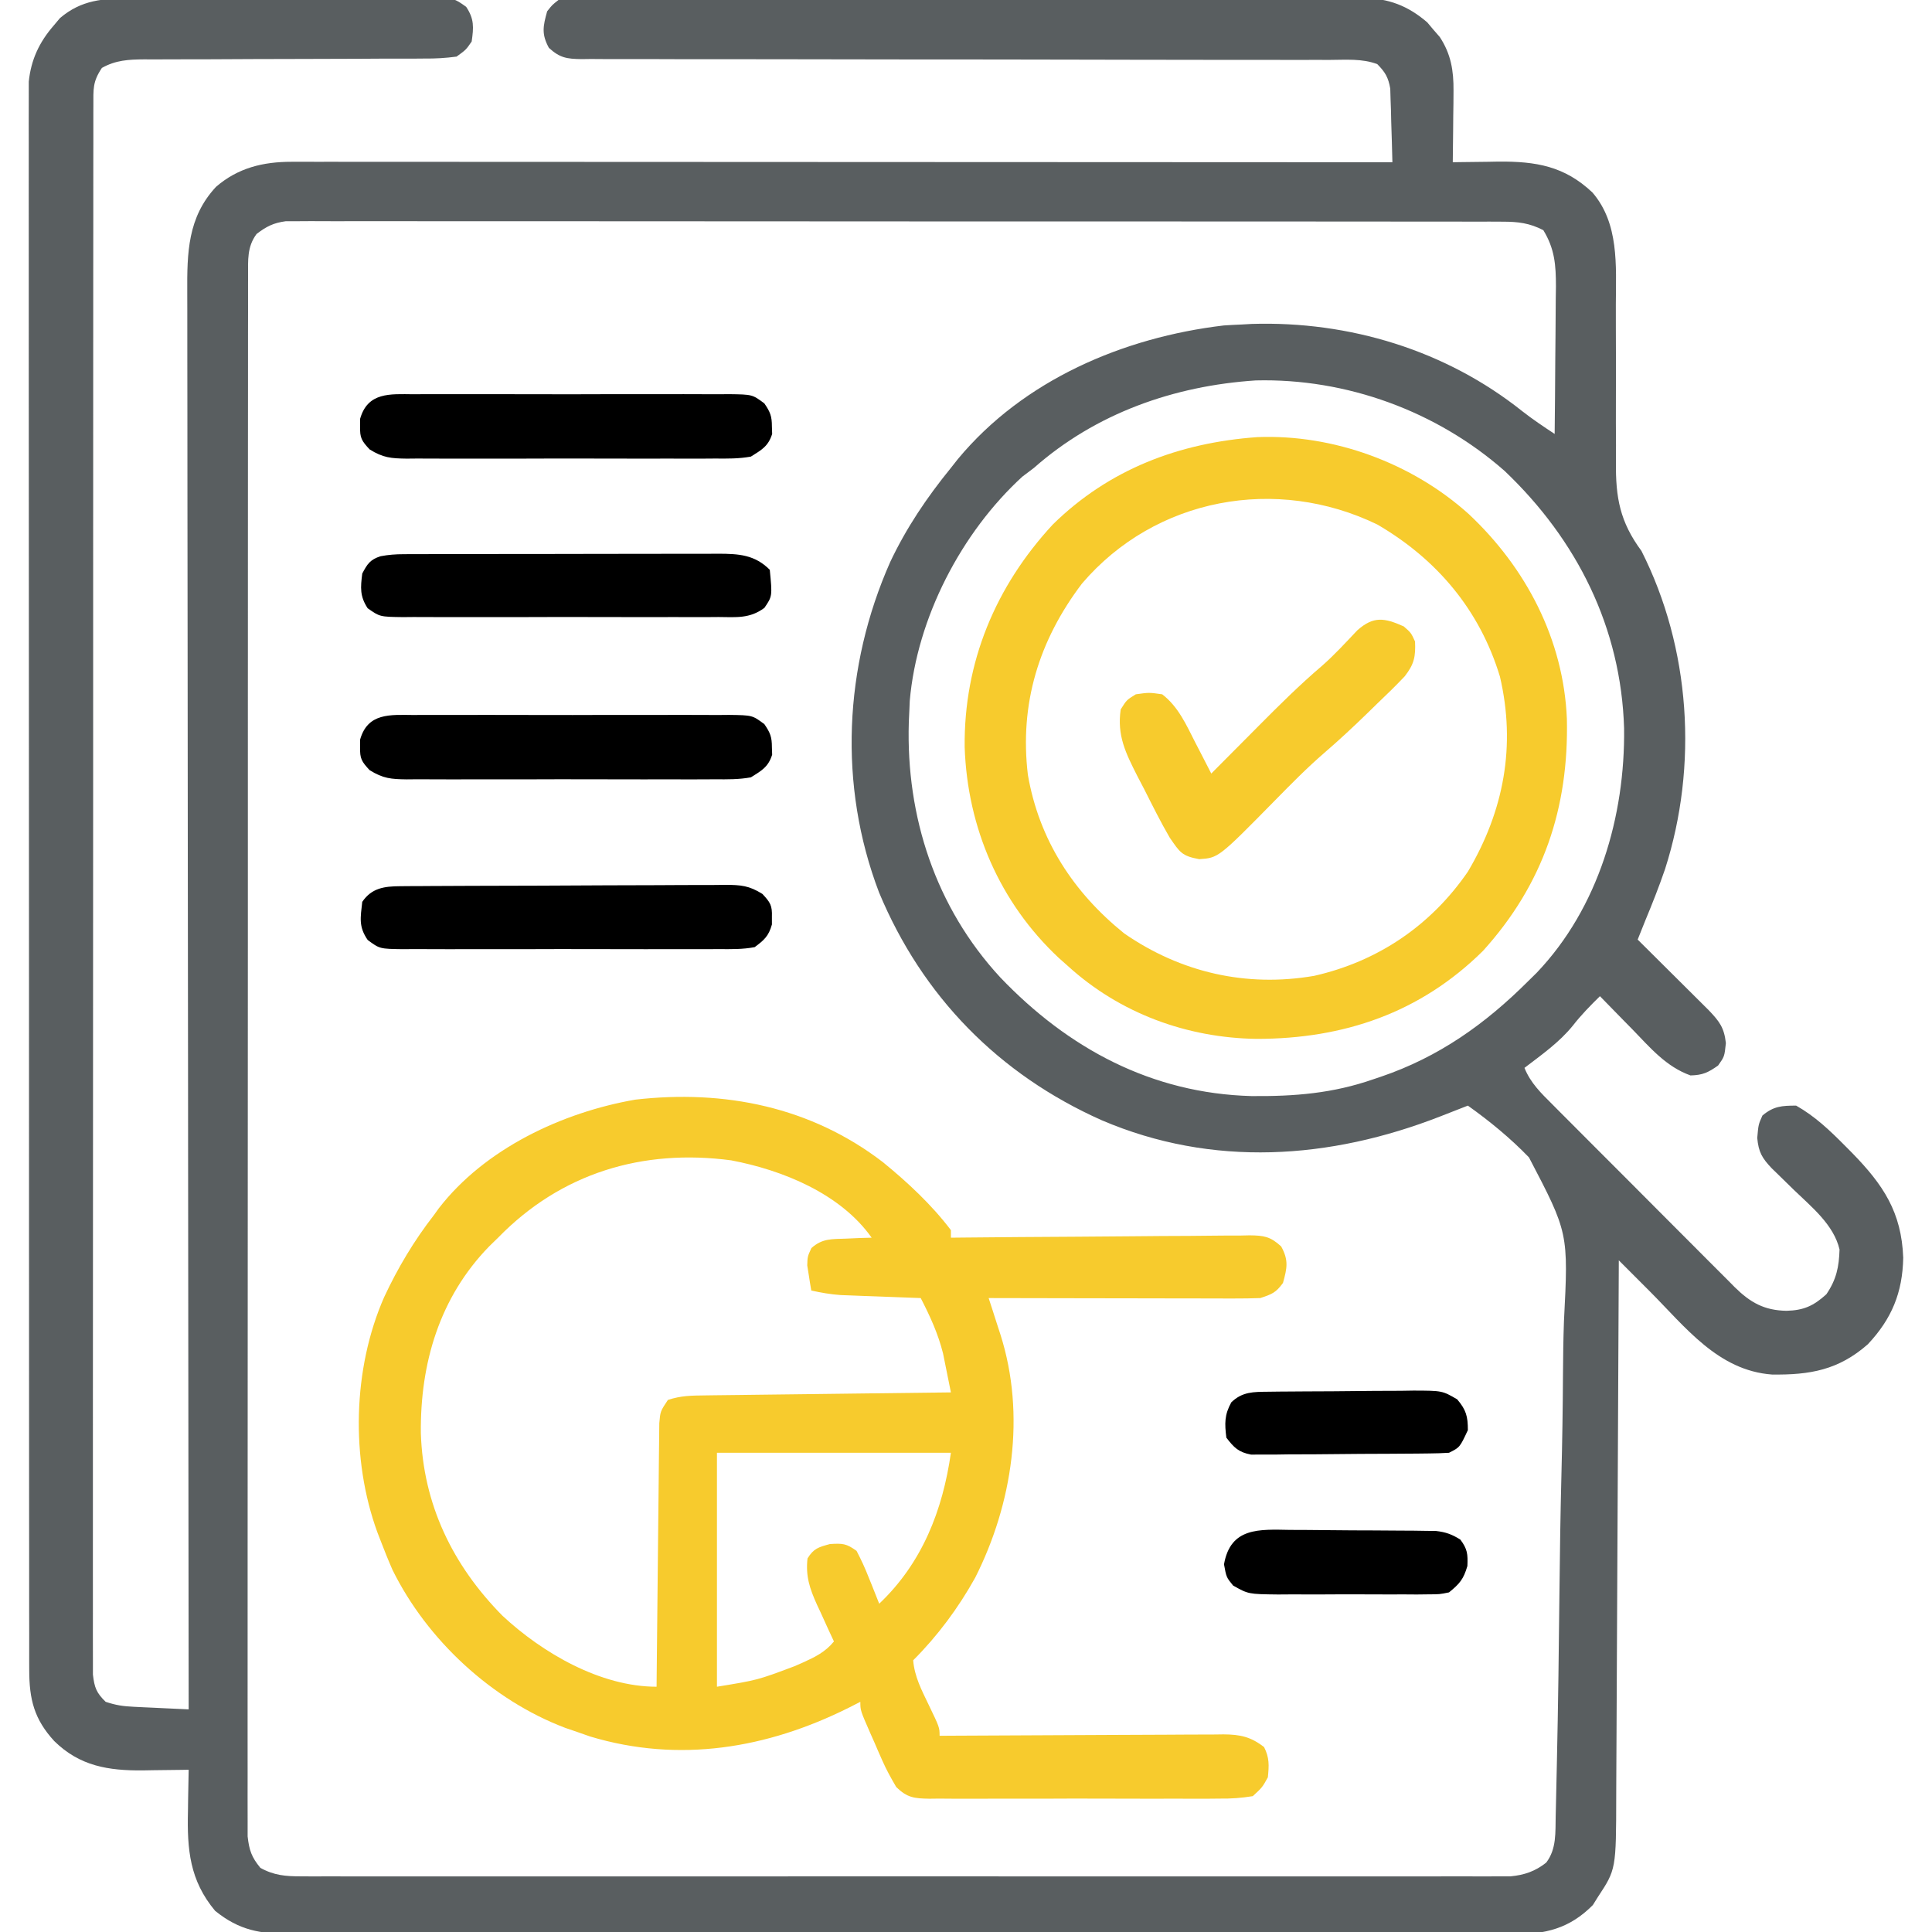
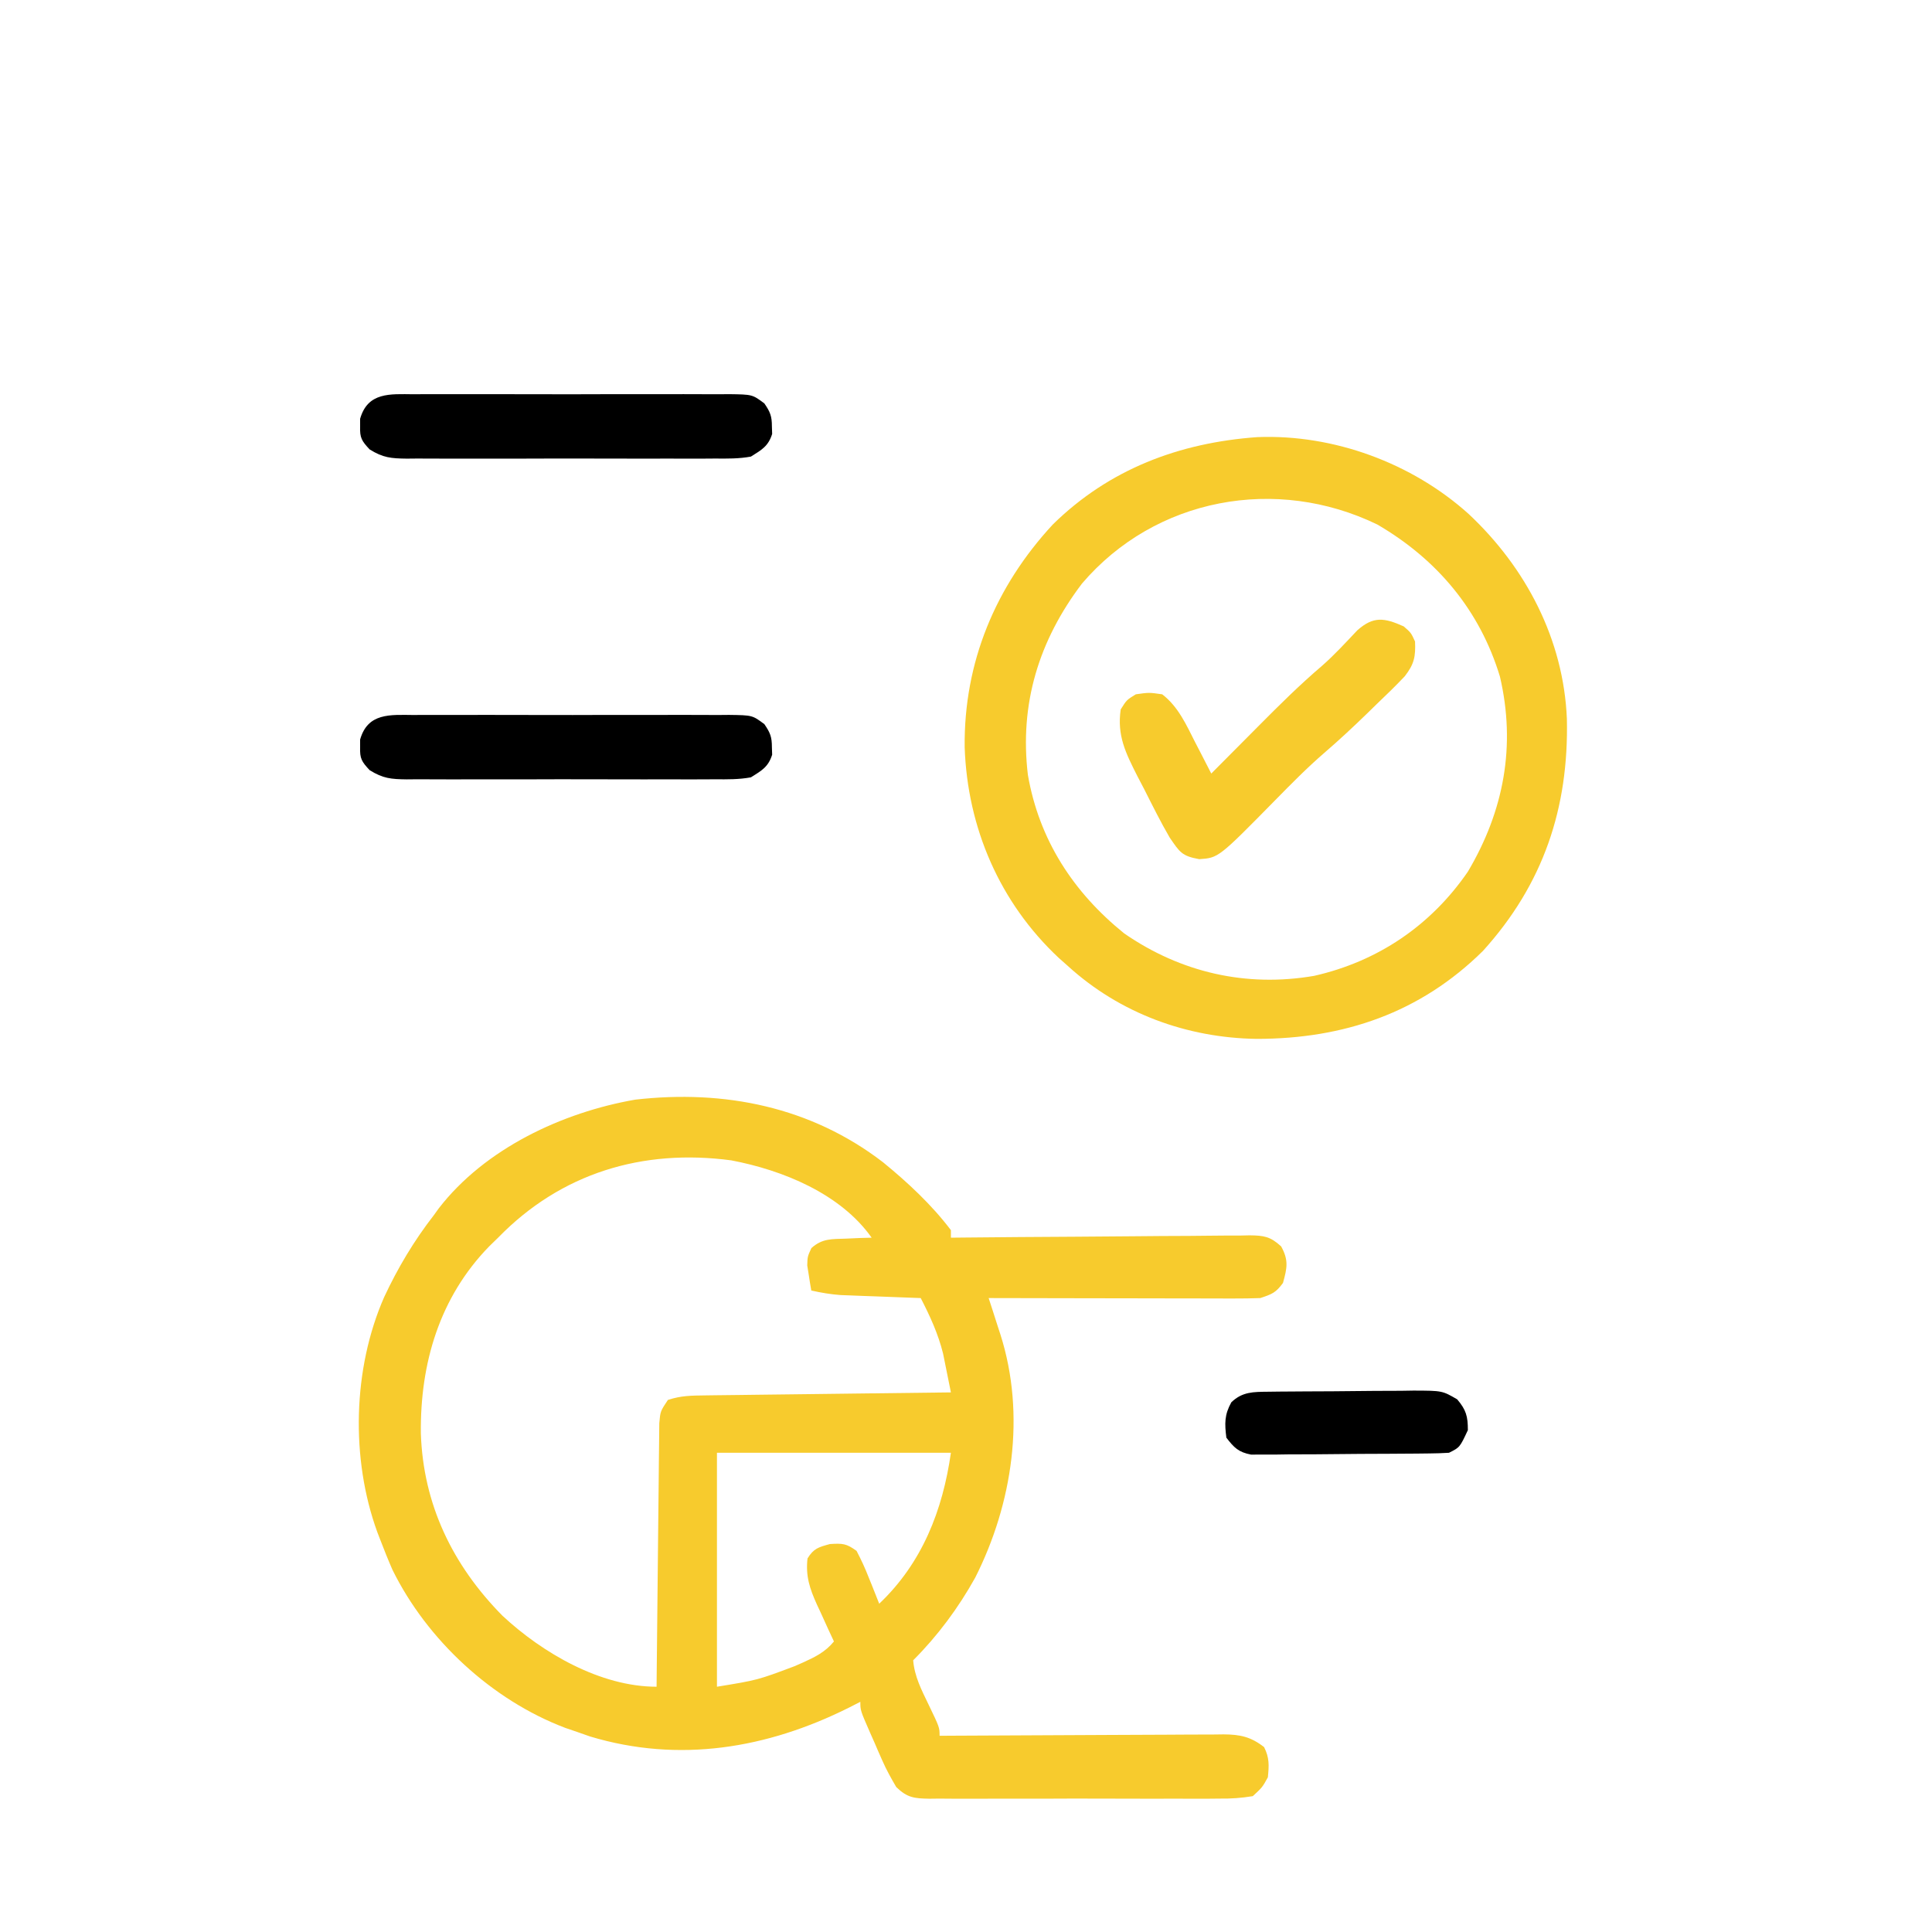
<svg xmlns="http://www.w3.org/2000/svg" version="1.1" width="512" height="512">
-   <path d="M0 0 C1.396 -0.01 1.396 -0.01 2.821 -0.021 C5.881 -0.039 8.94 -0.035 11.999 -0.03 C14.132 -0.034 16.265 -0.039 18.398 -0.045 C22.859 -0.054 27.319 -0.052 31.78 -0.042 C37.5 -0.03 43.22 -0.051 48.94 -0.08 C53.34 -0.098 57.74 -0.098 62.14 -0.092 C64.249 -0.092 66.359 -0.098 68.469 -0.111 C71.413 -0.125 74.356 -0.115 77.301 -0.098 C78.173 -0.107 79.045 -0.117 79.944 -0.127 C85.813 -0.055 85.813 -0.055 88.997 2.217 C91.145 5.436 90.996 7.626 90.456 11.404 C88.959 13.591 88.959 13.591 86.456 15.404 C83.485 15.797 80.882 15.948 77.912 15.918 C77.051 15.925 76.19 15.932 75.304 15.94 C72.46 15.959 69.617 15.951 66.773 15.943 C64.795 15.953 62.817 15.965 60.84 15.979 C55.632 16.011 50.424 16.022 45.216 16.026 C36.884 16.034 28.551 16.07 20.219 16.118 C17.309 16.13 14.4 16.13 11.49 16.128 C9.703 16.134 7.917 16.141 6.13 16.149 C5.322 16.145 4.514 16.14 3.682 16.136 C-0.472 16.166 -3.882 16.345 -7.544 18.404 C-10.02 22.118 -9.795 23.977 -9.798 28.415 C-9.801 29.137 -9.805 29.858 -9.808 30.601 C-9.816 33.038 -9.81 35.474 -9.804 37.911 C-9.807 39.667 -9.811 41.424 -9.816 43.181 C-9.826 48.024 -9.824 52.866 -9.82 57.709 C-9.817 62.926 -9.826 68.143 -9.834 73.359 C-9.847 83.585 -9.848 93.811 -9.846 104.037 C-9.844 112.346 -9.846 120.654 -9.85 128.962 C-9.851 130.143 -9.851 131.324 -9.852 132.54 C-9.853 134.939 -9.855 137.337 -9.856 139.736 C-9.867 162.247 -9.864 184.758 -9.858 207.27 C-9.853 227.882 -9.864 248.495 -9.883 269.107 C-9.903 290.252 -9.911 311.397 -9.907 332.542 C-9.905 344.421 -9.908 356.3 -9.922 368.179 C-9.934 378.292 -9.935 388.404 -9.923 398.517 C-9.917 403.68 -9.916 408.843 -9.928 414.006 C-9.939 418.728 -9.936 423.449 -9.922 428.171 C-9.919 429.884 -9.922 431.596 -9.93 433.309 C-9.94 435.629 -9.931 437.948 -9.918 440.267 C-9.918 441.558 -9.919 442.849 -9.919 444.179 C-9.519 447.621 -9.006 449.012 -6.544 451.404 C-3.819 452.312 -1.921 452.588 0.906 452.72 C1.753 452.762 2.601 452.804 3.474 452.847 C4.795 452.906 4.795 452.906 6.144 452.967 C7.036 453.01 7.929 453.053 8.849 453.097 C11.051 453.203 13.254 453.305 15.456 453.404 C15.455 452.584 15.454 451.765 15.453 450.92 C15.386 402.345 15.334 353.77 15.303 305.195 C15.299 299.363 15.295 293.531 15.292 287.7 C15.291 286.539 15.29 285.378 15.289 284.182 C15.276 265.38 15.252 246.578 15.225 227.776 C15.197 208.486 15.18 189.195 15.174 169.905 C15.17 158 15.157 146.096 15.133 134.191 C15.117 126.029 15.112 117.867 15.116 109.706 C15.118 104.996 15.115 100.286 15.099 95.576 C15.084 91.262 15.083 86.948 15.094 82.635 C15.095 81.076 15.091 79.517 15.082 77.958 C15.022 67.406 15.178 57.988 22.714 49.908 C28.529 44.888 35.159 43.278 42.71 43.281 C43.754 43.279 44.799 43.277 45.875 43.275 C47.587 43.279 47.587 43.279 49.333 43.284 C50.55 43.283 51.767 43.282 53.021 43.281 C56.396 43.28 59.771 43.283 63.146 43.288 C66.787 43.292 70.427 43.291 74.068 43.29 C80.375 43.29 86.681 43.293 92.988 43.298 C102.107 43.306 111.225 43.309 120.343 43.31 C135.138 43.312 149.932 43.319 164.726 43.329 C179.097 43.338 193.468 43.345 207.839 43.349 C208.725 43.349 209.611 43.35 210.523 43.35 C214.967 43.351 219.411 43.352 223.855 43.354 C260.722 43.364 297.589 43.382 334.456 43.404 C334.375 39.82 334.262 36.237 334.144 32.654 C334.121 31.638 334.099 30.622 334.075 29.576 C334.022 28.106 334.022 28.106 333.968 26.607 C333.942 25.706 333.916 24.806 333.889 23.878 C333.371 20.916 332.564 19.535 330.456 17.404 C326.456 15.881 322.142 16.267 317.916 16.279 C317.046 16.278 316.175 16.277 315.278 16.275 C312.357 16.272 309.435 16.275 306.513 16.278 C304.42 16.277 302.328 16.275 300.235 16.272 C295.726 16.268 291.218 16.266 286.709 16.266 C279.583 16.265 272.458 16.252 265.332 16.236 C264.13 16.234 262.928 16.231 261.69 16.229 C259.232 16.223 256.774 16.218 254.317 16.213 C237.725 16.178 221.133 16.151 204.542 16.154 C193.352 16.155 182.163 16.139 170.974 16.103 C165.05 16.084 159.127 16.075 153.204 16.087 C147.635 16.099 142.067 16.087 136.499 16.058 C134.453 16.051 132.406 16.053 130.36 16.064 C127.572 16.078 124.785 16.061 121.997 16.037 C121.182 16.048 120.368 16.059 119.529 16.071 C115.642 16.004 113.837 15.751 110.919 13.091 C108.923 9.424 109.355 7.369 110.456 3.404 C111.778 1.717 111.778 1.717 113.456 0.404 C116.412 0.107 119.158 -0.005 122.115 0.016 C123.011 0.011 123.906 0.006 124.828 0 C127.841 -0.014 130.853 -0.007 133.865 0 C136.02 -0.006 138.175 -0.013 140.33 -0.021 C146.194 -0.039 152.058 -0.038 157.921 -0.032 C162.814 -0.029 167.707 -0.035 172.6 -0.041 C184.146 -0.055 195.692 -0.053 207.237 -0.042 C219.148 -0.031 231.059 -0.045 242.971 -0.071 C253.193 -0.094 263.416 -0.1 273.638 -0.094 C279.745 -0.091 285.852 -0.093 291.959 -0.111 C297.705 -0.126 303.452 -0.122 309.198 -0.103 C311.305 -0.1 313.413 -0.103 315.52 -0.113 C318.401 -0.126 321.281 -0.115 324.162 -0.097 C324.993 -0.107 325.824 -0.116 326.68 -0.126 C333.414 -0.042 338.576 1.925 343.698 6.334 C344.237 6.976 344.776 7.618 345.331 8.279 C345.886 8.916 346.44 9.553 347.011 10.209 C349.977 14.713 350.706 19.143 350.652 24.459 C350.645 25.567 350.639 26.676 350.632 27.818 C350.615 28.96 350.599 30.102 350.581 31.279 C350.572 32.444 350.563 33.61 350.554 34.81 C350.53 37.675 350.498 40.539 350.456 43.404 C351.015 43.394 351.574 43.383 352.149 43.372 C354.731 43.33 357.312 43.305 359.894 43.279 C360.772 43.262 361.651 43.246 362.556 43.228 C372.517 43.155 380.053 44.42 387.456 51.404 C394.524 59.588 393.727 70.698 393.67 80.934 C393.659 83.173 393.665 85.411 393.675 87.649 C393.703 94.006 393.715 100.362 393.686 106.719 C393.669 110.628 393.682 114.535 393.713 118.444 C393.719 119.921 393.714 121.397 393.698 122.874 C393.598 132.308 394.763 138.695 400.456 146.404 C413.478 172.158 415.509 203.288 406.71 230.731 C405.123 235.36 403.336 239.887 401.456 244.404 C400.788 246.07 400.121 247.737 399.456 249.404 C400.082 250.024 400.708 250.645 401.352 251.284 C403.676 253.591 405.998 255.901 408.319 258.211 C409.323 259.21 410.327 260.208 411.333 261.206 C412.78 262.64 414.224 264.079 415.667 265.517 C416.971 266.813 416.971 266.813 418.302 268.136 C421.12 271.103 422.382 272.719 422.831 276.842 C422.456 280.404 422.456 280.404 420.769 282.779 C418.119 284.641 416.699 285.327 413.456 285.404 C406.971 283.085 402.787 278.068 398.081 273.217 C397.25 272.372 396.418 271.527 395.562 270.656 C393.52 268.579 391.485 266.495 389.456 264.404 C386.889 266.928 384.482 269.371 382.269 272.217 C378.674 276.657 373.968 279.952 369.456 283.404 C371.071 287.429 373.91 290.147 376.928 293.151 C377.486 293.714 378.044 294.277 378.619 294.857 C380.462 296.714 382.312 298.563 384.163 300.412 C385.449 301.702 386.735 302.991 388.02 304.281 C390.714 306.983 393.412 309.681 396.113 312.376 C399.571 315.829 403.018 319.293 406.462 322.76 C409.114 325.427 411.773 328.086 414.433 330.743 C415.707 332.018 416.978 333.294 418.247 334.573 C420.023 336.362 421.808 338.14 423.596 339.916 C424.117 340.445 424.639 340.974 425.176 341.519 C429.338 345.622 433.031 347.675 438.894 347.779 C443.441 347.658 446.025 346.509 449.456 343.404 C452.136 339.474 452.808 336.157 452.952 331.529 C451.415 324.942 445.492 320.23 440.831 315.717 C439.483 314.402 438.136 313.086 436.792 311.767 C436.2 311.193 435.607 310.618 434.997 310.026 C432.421 307.313 431.486 305.732 431.144 301.967 C431.456 298.404 431.456 298.404 432.519 296.029 C435.465 293.558 437.65 293.404 441.456 293.404 C446.485 296.252 450.407 300.004 454.456 304.092 C455.073 304.713 455.689 305.334 456.324 305.975 C464.551 314.414 469.379 321.641 469.831 333.717 C469.651 342.962 466.788 349.905 460.456 356.646 C452.686 363.475 445.136 364.795 435.058 364.67 C420.738 363.614 412.124 352.093 402.616 342.572 C401.83 341.785 401.044 340.998 400.234 340.188 C398.308 338.26 396.382 336.332 394.456 334.404 C394.453 335.195 394.45 335.985 394.446 336.8 C394.365 356.055 394.273 375.311 394.169 394.566 C394.119 403.878 394.072 413.19 394.034 422.502 C394.001 430.62 393.962 438.739 393.914 446.857 C393.888 451.154 393.867 455.45 393.853 459.747 C393.84 463.796 393.818 467.845 393.789 471.894 C393.78 473.375 393.774 474.857 393.772 476.338 C393.74 495.809 393.74 495.809 388.894 503.154 C388.459 503.85 388.025 504.546 387.577 505.263 C381.351 511.547 374.996 512.979 366.328 513.068 C365.021 513.056 363.715 513.044 362.368 513.032 C360.947 513.037 359.526 513.045 358.105 513.054 C354.219 513.073 350.333 513.06 346.446 513.043 C342.248 513.03 338.049 513.045 333.851 513.057 C325.634 513.075 317.417 513.067 309.2 513.049 C302.521 513.035 295.842 513.031 289.163 513.034 C288.212 513.035 287.261 513.035 286.281 513.036 C284.348 513.037 282.416 513.038 280.484 513.039 C263.404 513.047 246.324 513.031 229.244 513.001 C212.675 512.972 196.107 512.965 179.538 512.98 C161.489 512.997 143.44 513.001 125.39 512.984 C123.465 512.982 121.54 512.98 119.615 512.978 C118.195 512.977 118.195 512.977 116.746 512.975 C110.075 512.97 103.405 512.973 96.734 512.98 C88.605 512.988 80.476 512.981 72.346 512.956 C68.199 512.943 64.053 512.937 59.906 512.948 C56.108 512.958 52.311 512.95 48.513 512.927 C46.492 512.919 44.471 512.931 42.451 512.944 C34.355 512.87 28.907 511.998 22.468 506.799 C15.729 498.747 15.017 490.566 15.269 480.342 C15.289 478.757 15.289 478.757 15.31 477.14 C15.345 474.561 15.394 471.983 15.456 469.404 C14.892 469.415 14.328 469.425 13.747 469.436 C11.15 469.478 8.553 469.504 5.956 469.529 C5.069 469.546 4.183 469.563 3.269 469.58 C-5.833 469.647 -13.402 468.459 -20.177 461.799 C-25.474 456.002 -26.793 450.816 -26.798 442.939 C-26.801 442.204 -26.805 441.47 -26.808 440.714 C-26.816 438.252 -26.81 435.791 -26.804 433.329 C-26.807 431.547 -26.811 429.765 -26.816 427.983 C-26.826 423.084 -26.824 418.186 -26.82 413.288 C-26.817 408.005 -26.826 402.723 -26.834 397.441 C-26.847 387.092 -26.848 376.743 -26.846 366.394 C-26.844 357.984 -26.846 349.575 -26.85 341.165 C-26.851 339.969 -26.851 338.772 -26.852 337.54 C-26.853 335.11 -26.855 332.681 -26.856 330.251 C-26.867 307.456 -26.864 284.661 -26.858 261.866 C-26.853 241.004 -26.864 220.142 -26.883 199.279 C-26.903 177.867 -26.911 156.454 -26.907 135.041 C-26.905 123.016 -26.908 110.991 -26.922 98.965 C-26.934 88.729 -26.935 78.493 -26.923 68.256 C-26.917 63.032 -26.916 57.808 -26.928 52.584 C-26.939 47.803 -26.936 43.022 -26.922 38.241 C-26.919 36.51 -26.922 34.779 -26.93 33.049 C-26.94 30.697 -26.931 28.347 -26.918 25.995 C-26.918 24.689 -26.919 23.383 -26.919 22.037 C-26.319 16.229 -24.15 11.587 -20.294 7.154 C-19.752 6.51 -19.211 5.865 -18.653 5.201 C-12.959 0.351 -7.161 -0.037 0 0 Z M33.456 62.404 C30.904 65.836 31.205 69.338 31.202 73.504 C31.199 74.223 31.195 74.942 31.192 75.683 C31.184 78.105 31.19 80.526 31.196 82.948 C31.193 84.697 31.189 86.446 31.184 88.195 C31.174 93.01 31.176 97.826 31.18 102.641 C31.183 107.831 31.174 113.02 31.166 118.21 C31.153 128.381 31.152 138.551 31.154 148.722 C31.156 156.986 31.154 165.25 31.15 173.514 C31.149 174.689 31.149 175.864 31.148 177.074 C31.147 179.46 31.145 181.847 31.144 184.233 C31.133 206.627 31.136 229.021 31.142 251.415 C31.147 271.917 31.136 292.419 31.117 312.92 C31.097 333.956 31.089 354.991 31.093 376.026 C31.095 387.842 31.092 399.658 31.078 411.475 C31.066 421.533 31.065 431.592 31.077 441.651 C31.083 446.785 31.084 451.92 31.072 457.055 C31.061 461.752 31.064 466.449 31.078 471.146 C31.081 472.848 31.078 474.551 31.07 476.254 C31.06 478.562 31.069 480.87 31.082 483.178 C31.082 484.462 31.081 485.746 31.081 487.069 C31.493 490.729 32.122 492.569 34.456 495.404 C38.043 497.401 41.136 497.654 45.196 497.656 C46.349 497.661 47.502 497.666 48.689 497.672 C49.951 497.667 51.214 497.663 52.514 497.658 C53.872 497.66 55.23 497.664 56.587 497.667 C60.318 497.676 64.048 497.672 67.778 497.666 C71.801 497.661 75.824 497.668 79.848 497.673 C87.729 497.682 95.61 497.68 103.491 497.675 C109.895 497.67 116.3 497.67 122.704 497.672 C123.615 497.672 124.526 497.672 125.464 497.673 C127.315 497.673 129.165 497.674 131.016 497.675 C148.375 497.68 165.733 497.674 183.092 497.663 C197.991 497.654 212.89 497.656 227.79 497.665 C245.086 497.675 262.382 497.68 279.677 497.674 C281.521 497.673 283.365 497.672 285.209 497.672 C286.116 497.671 287.023 497.671 287.958 497.671 C294.356 497.669 300.753 497.672 307.151 497.677 C314.946 497.682 322.741 497.681 330.536 497.67 C334.515 497.665 338.493 497.663 342.471 497.669 C346.112 497.675 349.752 497.672 353.392 497.661 C355.336 497.658 357.28 497.665 359.223 497.672 C360.376 497.666 361.529 497.661 362.717 497.656 C363.712 497.655 364.707 497.655 365.732 497.655 C369.418 497.316 372.29 496.32 375.206 494.029 C378.001 490.396 377.628 485.964 377.731 481.548 C377.757 480.514 377.757 480.514 377.783 479.458 C377.839 477.148 377.887 474.837 377.935 472.526 C377.972 470.868 378.01 469.21 378.047 467.552 C378.38 452.366 378.574 437.178 378.73 421.989 C378.837 411.792 378.987 401.6 379.246 391.406 C379.473 382.497 379.615 373.591 379.661 364.679 C379.688 359.971 379.753 355.272 379.919 350.567 C381.12 327.152 381.12 327.152 370.646 307.123 C365.701 302.001 360.247 297.536 354.456 293.404 C353.789 293.665 353.122 293.926 352.435 294.195 C351.559 294.538 350.682 294.881 349.78 295.234 C348.477 295.744 348.477 295.744 347.149 296.263 C317.92 307.669 286.788 309.847 257.422 297.28 C230.179 285.147 209.883 264.47 198.411 236.908 C187.58 208.497 189.104 177.03 201.367 149.347 C205.664 140.255 211.101 132.204 217.456 124.404 C218.069 123.627 218.681 122.849 219.312 122.049 C236.714 101.084 263.182 89.805 289.769 86.654 C291.33 86.549 292.893 86.466 294.456 86.404 C295.364 86.352 296.271 86.301 297.206 86.248 C323.035 85.457 348.565 93.201 368.808 109.326 C371.598 111.515 374.497 113.452 377.456 115.404 C377.533 108.839 377.585 102.274 377.621 95.708 C377.636 93.476 377.657 91.244 377.683 89.013 C377.719 85.798 377.736 82.584 377.749 79.369 C377.765 78.377 377.78 77.385 377.796 76.363 C377.798 70.637 377.476 66.352 374.456 61.404 C370.806 59.51 367.763 59.153 363.686 59.15 C362.526 59.144 361.366 59.138 360.171 59.132 C358.901 59.136 357.631 59.139 356.323 59.143 C354.957 59.14 353.591 59.136 352.224 59.132 C348.471 59.121 344.719 59.124 340.966 59.128 C336.918 59.13 332.87 59.121 328.822 59.114 C320.893 59.101 312.964 59.099 305.035 59.102 C298.591 59.103 292.148 59.102 285.704 59.097 C284.788 59.097 283.871 59.096 282.927 59.096 C281.065 59.094 279.203 59.093 277.342 59.092 C259.877 59.081 242.413 59.083 224.948 59.089 C208.963 59.095 192.979 59.083 176.994 59.064 C160.587 59.045 144.18 59.037 127.773 59.04 C118.56 59.042 109.346 59.04 100.132 59.026 C92.289 59.014 84.447 59.012 76.604 59.025 C72.601 59.03 68.599 59.031 64.596 59.02 C60.934 59.009 57.271 59.012 53.608 59.026 C51.653 59.03 49.697 59.019 47.742 59.007 C46.582 59.015 45.422 59.022 44.227 59.029 C43.226 59.029 42.225 59.029 41.194 59.029 C37.914 59.478 36.082 60.402 33.456 62.404 Z M239.456 124.404 C238.446 125.167 237.435 125.93 236.394 126.717 C220.249 141.487 208.445 164.173 206.55 186.154 C206.519 186.897 206.488 187.639 206.456 188.404 C206.405 189.538 206.353 190.673 206.3 191.842 C205.543 216.837 213.421 240.901 230.519 259.404 C248.618 278.352 270.733 290.155 297.108 290.875 C308.504 290.973 318.669 290.172 329.456 286.404 C330.08 286.195 330.704 285.986 331.346 285.771 C346.74 280.54 359.021 271.823 370.456 260.404 C371.196 259.676 371.936 258.947 372.698 258.197 C389.099 240.999 396.149 216.668 395.858 193.381 C395.037 166.754 383.427 143.517 364.206 125.217 C346.171 109.348 322.274 100.618 298.245 101.22 C276.546 102.649 255.868 109.921 239.456 124.404 Z " fill="#595e60" transform="translate(34.544,-0.404)" />
  <path d="M0 0 C6.546 5.355 12.881 11.237 18 18 C18 18.66 18 19.32 18 20 C19.584 19.983 19.584 19.983 21.2 19.966 C31.147 19.865 41.093 19.79 51.041 19.741 C56.155 19.715 61.268 19.679 66.382 19.623 C71.317 19.569 76.25 19.539 81.185 19.526 C83.069 19.516 84.952 19.498 86.835 19.471 C89.472 19.435 92.107 19.43 94.743 19.432 C95.524 19.414 96.304 19.396 97.108 19.378 C100.944 19.414 102.648 19.678 105.52 22.309 C107.538 25.978 107.105 28.024 106 32 C104.105 34.585 103.112 34.963 100 36 C97.685 36.09 95.367 36.118 93.05 36.114 C91.996 36.114 91.996 36.114 90.921 36.114 C88.599 36.113 86.278 36.105 83.957 36.098 C82.347 36.096 80.737 36.094 79.127 36.093 C74.891 36.09 70.654 36.08 66.418 36.069 C62.094 36.058 57.771 36.054 53.447 36.049 C44.965 36.038 36.482 36.021 28 36 C28.349 37.074 28.699 38.148 29.059 39.254 C29.519 40.69 29.978 42.126 30.438 43.562 C30.783 44.619 30.783 44.619 31.135 45.697 C37.889 66.939 34.341 90.485 24.438 110.094 C19.965 118.128 14.511 125.489 8 132 C8.357 136.297 10.209 139.844 12.062 143.688 C15 149.791 15 149.791 15 152 C16.506 151.99 16.506 151.99 18.041 151.98 C27.502 151.919 36.963 151.874 46.424 151.845 C51.288 151.829 56.152 151.808 61.016 151.774 C65.71 151.741 70.404 151.723 75.099 151.715 C76.889 151.71 78.68 151.699 80.47 151.683 C82.979 151.661 85.488 151.658 87.997 151.659 C88.736 151.649 89.476 151.638 90.238 151.627 C94.664 151.653 97.483 152.265 101 155 C102.427 157.853 102.31 159.835 102 163 C100.533 165.659 100.533 165.659 98 168 C94.874 168.503 92.291 168.685 89.164 168.647 C88.273 168.656 87.381 168.664 86.463 168.674 C83.516 168.696 80.571 168.681 77.625 168.664 C75.578 168.667 73.53 168.672 71.483 168.679 C67.192 168.686 62.902 168.675 58.611 168.652 C53.11 168.623 47.609 168.64 42.107 168.67 C37.88 168.688 33.652 168.682 29.424 168.669 C27.396 168.666 25.367 168.67 23.339 168.681 C20.504 168.694 17.671 168.675 14.836 168.647 C13.577 168.662 13.577 168.662 12.292 168.678 C8.294 168.605 6.446 168.433 3.522 165.596 C2.177 163.302 0.928 161.078 -0.141 158.645 C-0.489 157.858 -0.837 157.071 -1.195 156.26 C-1.543 155.452 -1.891 154.645 -2.25 153.812 C-2.614 152.993 -2.977 152.174 -3.352 151.33 C-6 145.281 -6 145.281 -6 143 C-7.562 143.797 -7.562 143.797 -9.156 144.609 C-30.714 155.359 -54.02 159.286 -77.602 152.191 C-79.284 151.602 -79.284 151.602 -81 151 C-82.06 150.638 -83.119 150.276 -84.211 149.902 C-103.626 142.541 -120.827 126.626 -130 108 C-131.154 105.359 -132.219 102.691 -133.25 100 C-133.62 99.04 -133.62 99.04 -133.997 98.06 C-141.091 78.627 -140.529 54.721 -132.199 35.758 C-128.575 27.99 -124.266 20.775 -119 14 C-118.578 13.415 -118.157 12.83 -117.723 12.227 C-105.479 -3.627 -84.962 -13.222 -65.656 -16.582 C-41.979 -19.289 -19.106 -14.672 0 0 Z M-102 20 C-102.78 20.759 -103.56 21.519 -104.363 22.301 C-117.549 35.841 -122.659 53.313 -122.471 71.814 C-121.86 90.672 -114.065 106.795 -100.844 120.184 C-90.226 130.072 -74.867 139 -60 139 C-59.992 138.092 -59.984 137.184 -59.975 136.249 C-59.898 127.7 -59.81 119.15 -59.712 110.601 C-59.662 106.206 -59.616 101.811 -59.578 97.415 C-59.541 93.175 -59.495 88.934 -59.442 84.694 C-59.423 83.075 -59.408 81.456 -59.397 79.836 C-59.38 77.571 -59.351 75.307 -59.319 73.042 C-59.306 71.752 -59.292 70.461 -59.278 69.132 C-59 66 -59 66 -57 63 C-53.514 61.838 -50.729 61.84 -47.05 61.795 C-46.347 61.785 -45.645 61.775 -44.921 61.765 C-42.599 61.733 -40.278 61.708 -37.957 61.684 C-36.347 61.663 -34.737 61.642 -33.127 61.621 C-28.891 61.565 -24.654 61.516 -20.418 61.468 C-16.094 61.418 -11.771 61.362 -7.447 61.307 C1.035 61.199 9.518 61.098 18 61 C17.564 58.798 17.118 56.598 16.668 54.398 C16.421 53.173 16.173 51.948 15.919 50.685 C14.614 45.452 12.466 40.777 10 36 C8.949 35.962 8.949 35.962 7.876 35.924 C4.688 35.808 1.5 35.685 -1.688 35.562 C-2.79 35.523 -3.893 35.484 -5.029 35.443 C-6.096 35.401 -7.163 35.36 -8.262 35.316 C-9.241 35.28 -10.22 35.243 -11.229 35.205 C-13.895 35.008 -16.395 34.584 -19 34 C-19.251 32.587 -19.475 31.169 -19.688 29.75 C-19.815 28.961 -19.943 28.172 -20.074 27.359 C-20 25 -20 25 -18.969 22.75 C-16.067 20.17 -13.634 20.39 -9.812 20.25 C-8.54 20.193 -7.268 20.137 -5.957 20.078 C-4.981 20.052 -4.005 20.027 -3 20 C-11.257 8.327 -26.561 2.099 -40.203 -0.492 C-63.691 -3.634 -85.317 2.858 -102 20 Z M-44 77 C-44 97.46 -44 117.92 -44 139 C-33.23 137.241 -33.23 137.241 -23.438 133.562 C-22.754 133.263 -22.07 132.963 -21.365 132.654 C-18.084 131.173 -15.294 129.831 -13 127 C-13.505 125.915 -14.011 124.829 -14.531 123.711 C-15.188 122.266 -15.844 120.821 -16.5 119.375 C-16.834 118.662 -17.168 117.949 -17.512 117.215 C-19.411 112.99 -20.528 109.731 -20 105 C-18.345 102.334 -17.106 102.029 -14.062 101.188 C-10.67 100.98 -9.712 101.036 -7 103 C-5.75 105.392 -4.719 107.627 -3.75 110.125 C-3.482 110.784 -3.214 111.442 -2.938 112.121 C-2.28 113.743 -1.638 115.371 -1 117 C10.371 106.221 15.817 92.283 18 77 C-2.46 77 -22.92 77 -44 77 Z " fill="#f7cb2d" transform="translate(234,308)" />
  <path d="M0 0 C20.242 -0.814 41.037 6.866 56.02 20.344 C71.243 34.602 81.178 53.598 82.07 74.617 C82.609 98.271 75.838 118.473 59.832 136.156 C43.206 152.595 22.924 159.469 -0.145 159.469 C-18.61 159.214 -36.399 152.704 -50.168 140.156 C-51.378 139.083 -51.378 139.083 -52.613 137.988 C-68.204 123.375 -76.793 103.564 -77.521 82.168 C-77.762 59.661 -69.341 39.548 -54.168 23.156 C-39.235 8.484 -20.679 1.49 0 0 Z M-46.441 38.82 C-57.863 53.893 -63.023 70.683 -60.766 89.512 C-57.789 106.73 -48.72 120.65 -35.23 131.531 C-20.232 141.887 -2.9 145.865 15.104 142.765 C32.025 138.927 46.054 129.391 55.832 115.156 C65.383 99.047 68.61 81.78 64.332 63.469 C59.005 45.863 47.657 32.371 31.832 23.156 C5.146 10.208 -26.95 15.98 -46.441 38.82 Z " fill="#f7cb2d" transform="translate(333.168,115.844)" />
  <path d="M0 0 C1.938 1.688 1.938 1.688 3 4 C3.176 8.042 2.767 10.014 0.261 13.237 C-2.111 15.74 -4.559 18.129 -7.062 20.5 C-7.897 21.316 -8.732 22.132 -9.592 22.973 C-13.325 26.598 -17.111 30.133 -21.055 33.527 C-25.625 37.474 -29.831 41.759 -34.062 46.062 C-49.086 61.339 -49.086 61.339 -54.188 61.688 C-58.873 60.843 -59.352 59.809 -62 56 C-64.433 51.824 -66.573 47.501 -68.75 43.188 C-69.352 42.037 -69.954 40.887 -70.574 39.701 C-73.681 33.555 -76.015 28.928 -75 22 C-73.438 19.5 -73.438 19.5 -71 18 C-67.5 17.5 -67.5 17.5 -64 18 C-59.717 21.308 -57.653 26.029 -55.25 30.75 C-54.839 31.543 -54.428 32.336 -54.004 33.152 C-52.996 35.098 -51.995 37.047 -51 39 C-50.345 38.34 -49.69 37.68 -49.016 37 C-46.55 34.517 -44.082 32.037 -41.613 29.558 C-40.551 28.491 -39.49 27.423 -38.43 26.355 C-33 20.881 -27.559 15.488 -21.689 10.478 C-18.341 7.549 -15.356 4.264 -12.297 1.039 C-8.013 -2.764 -5.122 -2.289 0 0 Z " fill="#f7cb2d" transform="translate(372,166)" />
-   <path d="M0 0 C0.813 -0.007 1.626 -0.014 2.464 -0.022 C3.352 -0.024 4.241 -0.027 5.156 -0.03 C6.564 -0.04 6.564 -0.04 8 -0.05 C11.109 -0.069 14.217 -0.081 17.326 -0.091 C18.918 -0.097 18.918 -0.097 20.542 -0.103 C26.156 -0.124 31.771 -0.139 37.385 -0.148 C43.188 -0.159 48.991 -0.193 54.793 -0.233 C59.253 -0.259 63.712 -0.268 68.171 -0.271 C70.311 -0.276 72.45 -0.288 74.589 -0.306 C77.582 -0.331 80.573 -0.33 83.566 -0.323 C84.45 -0.336 85.335 -0.348 86.246 -0.362 C90.37 -0.327 92.464 -0.181 96.04 2.052 C98.144 4.312 98.654 5.114 98.553 8.147 C98.554 8.807 98.555 9.467 98.557 10.147 C97.69 13.207 96.559 14.236 93.99 16.147 C90.806 16.755 87.654 16.693 84.42 16.665 C83.451 16.672 82.481 16.679 81.482 16.686 C78.276 16.704 75.071 16.692 71.865 16.678 C69.639 16.681 67.412 16.685 65.185 16.69 C60.518 16.696 55.851 16.687 51.184 16.669 C45.198 16.646 39.213 16.659 33.227 16.683 C28.629 16.697 24.031 16.693 19.432 16.682 C17.225 16.68 15.018 16.683 12.811 16.692 C9.727 16.702 6.644 16.687 3.561 16.665 C2.646 16.673 1.732 16.681 0.79 16.689 C-5.391 16.606 -5.391 16.606 -8.577 14.242 C-11.009 10.687 -10.48 8.384 -10.01 4.147 C-7.535 0.494 -4.199 0.025 0 0 Z " fill="#000000" transform="translate(106.01,234.853)" />
  <path d="M0 0 C0.97 -0.007 1.939 -0.014 2.938 -0.021 C6.144 -0.039 9.349 -0.027 12.555 -0.014 C14.781 -0.016 17.008 -0.02 19.235 -0.025 C23.902 -0.031 28.569 -0.023 33.236 -0.004 C39.222 0.019 45.207 0.006 51.193 -0.018 C55.791 -0.033 60.39 -0.028 64.988 -0.018 C67.195 -0.015 69.402 -0.018 71.609 -0.028 C74.693 -0.038 77.776 -0.022 80.859 0 C81.774 -0.008 82.688 -0.016 83.63 -0.025 C89.813 0.058 89.813 0.058 92.992 2.425 C94.537 4.673 94.997 5.813 94.992 8.518 C95.014 9.178 95.036 9.838 95.059 10.518 C94.036 13.771 92.298 14.726 89.43 16.518 C86.268 17.104 83.154 17.064 79.945 17.035 C78.522 17.046 78.522 17.046 77.071 17.056 C73.94 17.074 70.81 17.062 67.68 17.049 C65.502 17.052 63.324 17.055 61.146 17.06 C56.583 17.066 52.02 17.058 47.457 17.039 C41.609 17.016 35.762 17.029 29.914 17.053 C25.417 17.068 20.92 17.063 16.423 17.053 C14.267 17.05 12.111 17.053 9.955 17.063 C6.941 17.073 3.928 17.057 0.914 17.035 C-0.422 17.047 -0.422 17.047 -1.785 17.06 C-5.917 17.003 -8.043 16.847 -11.624 14.61 C-13.725 12.352 -14.233 11.548 -14.133 8.518 C-14.134 7.858 -14.135 7.198 -14.137 6.518 C-12.117 -0.614 -6.159 -0.055 0 0 Z " fill="#000000" transform="translate(109.57,189.482)" />
  <path d="M0 0 C0.97 -0.007 1.939 -0.014 2.938 -0.021 C6.144 -0.039 9.349 -0.027 12.555 -0.014 C14.781 -0.016 17.008 -0.02 19.235 -0.025 C23.902 -0.031 28.569 -0.023 33.236 -0.004 C39.222 0.019 45.207 0.006 51.193 -0.018 C55.791 -0.033 60.39 -0.028 64.988 -0.018 C67.195 -0.015 69.402 -0.018 71.609 -0.028 C74.693 -0.038 77.776 -0.022 80.859 0 C81.774 -0.008 82.688 -0.016 83.63 -0.025 C89.813 0.058 89.813 0.058 92.992 2.425 C94.537 4.673 94.997 5.813 94.992 8.518 C95.014 9.178 95.036 9.838 95.059 10.518 C94.036 13.771 92.298 14.726 89.43 16.518 C86.268 17.104 83.154 17.064 79.945 17.035 C78.522 17.046 78.522 17.046 77.071 17.056 C73.94 17.074 70.81 17.062 67.68 17.049 C65.502 17.052 63.324 17.055 61.146 17.06 C56.583 17.066 52.02 17.058 47.457 17.039 C41.609 17.016 35.762 17.029 29.914 17.053 C25.417 17.068 20.92 17.063 16.423 17.053 C14.267 17.05 12.111 17.053 9.955 17.063 C6.941 17.073 3.928 17.057 0.914 17.035 C-0.422 17.047 -0.422 17.047 -1.785 17.06 C-5.917 17.003 -8.043 16.847 -11.624 14.61 C-13.725 12.352 -14.233 11.548 -14.133 8.518 C-14.134 7.858 -14.135 7.198 -14.137 6.518 C-12.117 -0.614 -6.159 -0.055 0 0 Z " fill="#000000" transform="translate(109.57,104.482)" />
-   <path d="M0 0 C0.789 -0.004 1.578 -0.009 2.392 -0.013 C3.677 -0.012 3.677 -0.012 4.988 -0.012 C5.897 -0.015 6.806 -0.018 7.743 -0.022 C10.749 -0.031 13.755 -0.033 16.761 -0.034 C18.851 -0.037 20.941 -0.041 23.031 -0.044 C27.411 -0.05 31.792 -0.052 36.172 -0.052 C41.786 -0.051 47.399 -0.065 53.012 -0.082 C57.328 -0.093 61.644 -0.096 65.96 -0.095 C68.03 -0.096 70.1 -0.101 72.169 -0.108 C75.063 -0.118 77.957 -0.115 80.851 -0.109 C82.133 -0.118 82.133 -0.118 83.441 -0.126 C88.822 -0.098 92.994 0.144 96.984 4.134 C97.662 11.14 97.662 11.14 95.553 14.231 C91.675 17.104 88.124 16.693 83.414 16.651 C82.444 16.658 81.475 16.665 80.476 16.673 C77.27 16.69 74.065 16.678 70.859 16.665 C68.632 16.668 66.406 16.672 64.179 16.677 C59.512 16.682 54.845 16.674 50.177 16.655 C44.191 16.632 38.206 16.646 32.22 16.669 C27.622 16.684 23.024 16.679 18.426 16.669 C16.219 16.666 14.011 16.67 11.804 16.679 C8.721 16.689 5.638 16.674 2.554 16.651 C1.64 16.659 0.726 16.667 -0.217 16.676 C-6.364 16.593 -6.364 16.593 -9.587 14.32 C-11.676 11.123 -11.483 8.868 -11.016 5.134 C-9.672 2.581 -8.925 1.424 -6.158 0.541 C-4.049 0.14 -2.144 0.005 0 0 Z " fill="#000000" transform="translate(107.016,146.866)" />
-   <path d="M0 0 C1.16 0.002 2.32 0.005 3.515 0.007 C5.963 0.017 8.412 0.039 10.86 0.072 C14.611 0.121 18.36 0.133 22.111 0.139 C24.491 0.153 26.87 0.169 29.25 0.188 C30.373 0.193 31.496 0.198 32.653 0.204 C34.22 0.228 34.22 0.228 35.819 0.252 C36.736 0.263 37.654 0.273 38.599 0.284 C41.212 0.576 42.836 1.178 45.059 2.559 C46.947 5.077 47.066 6.387 46.934 9.559 C45.91 13.067 44.877 14.277 42.059 16.559 C39.561 17.067 39.561 17.067 36.727 17.076 C35.13 17.095 35.13 17.095 33.501 17.114 C32.356 17.106 31.211 17.098 30.031 17.09 C28.85 17.094 27.669 17.097 26.452 17.101 C23.955 17.104 21.458 17.097 18.96 17.08 C15.139 17.059 11.319 17.08 7.498 17.105 C5.072 17.103 2.645 17.098 0.219 17.09 C-0.924 17.098 -2.067 17.106 -3.244 17.114 C-11.122 17.021 -11.122 17.021 -15.162 14.74 C-16.941 12.559 -16.941 12.559 -17.566 9.121 C-15.836 -0.74 -8.244 -0.144 0 0 Z " fill="#000000" transform="translate(341.941,405.441)" />
  <path d="M0 0 C1.025 -0.013 2.049 -0.026 3.105 -0.039 C4.765 -0.05 4.765 -0.05 6.458 -0.061 C7.596 -0.069 8.734 -0.077 9.906 -0.086 C12.315 -0.1 14.725 -0.11 17.134 -0.118 C20.819 -0.135 24.503 -0.179 28.188 -0.223 C30.528 -0.234 32.868 -0.242 35.208 -0.249 C36.31 -0.266 37.412 -0.284 38.548 -0.302 C46.178 -0.28 46.178 -0.28 50.138 2.02 C52.508 4.817 52.965 6.518 52.965 10.177 C50.835 14.742 50.835 14.742 47.965 16.177 C46.23 16.288 44.491 16.336 42.753 16.354 C41.665 16.367 40.577 16.38 39.456 16.393 C38.276 16.4 37.095 16.408 35.879 16.415 C34.671 16.423 33.462 16.431 32.217 16.44 C29.657 16.454 27.096 16.464 24.536 16.472 C20.613 16.489 16.692 16.533 12.77 16.577 C10.286 16.588 7.801 16.596 5.317 16.603 C4.141 16.62 2.965 16.638 1.753 16.656 C0.111 16.651 0.111 16.651 -1.563 16.647 C-2.526 16.653 -3.488 16.659 -4.479 16.665 C-7.807 16.03 -8.99 14.833 -11.035 12.177 C-11.504 8.424 -11.566 6.139 -9.722 2.802 C-6.794 -0.018 -3.867 0.042 0 0 Z " fill="#000000" transform="translate(336.035,368.823)" />
</svg>